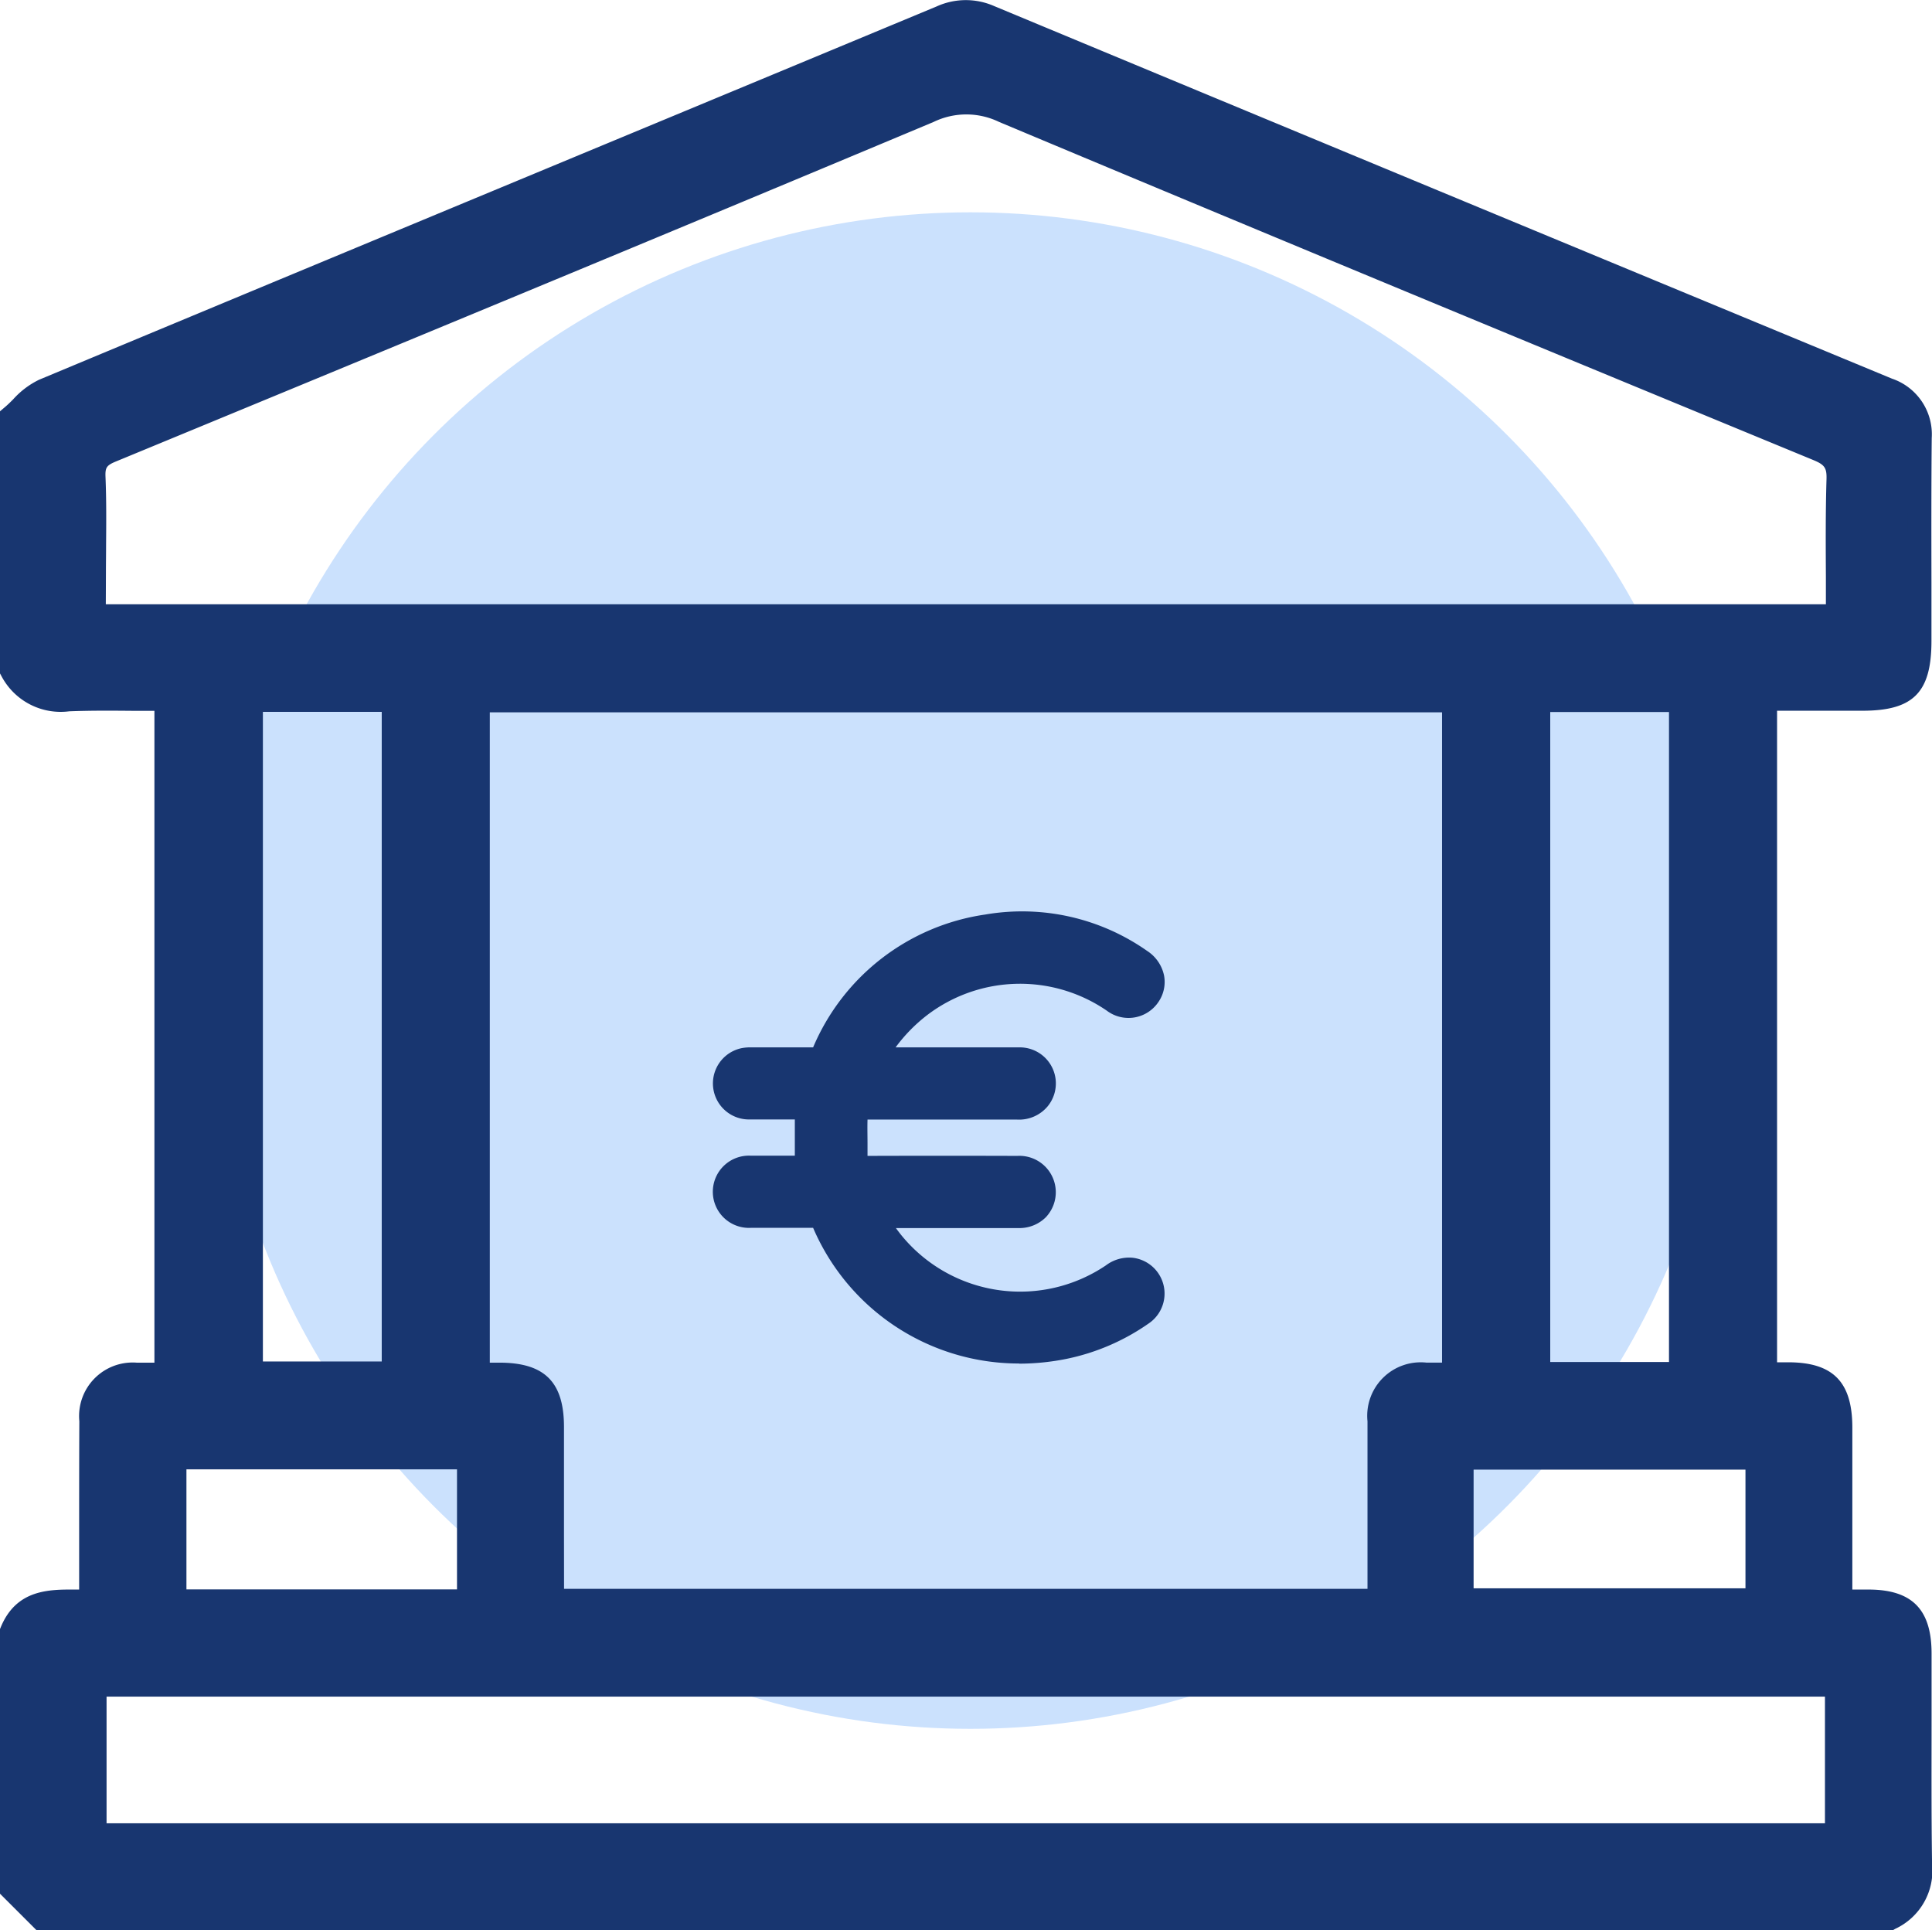
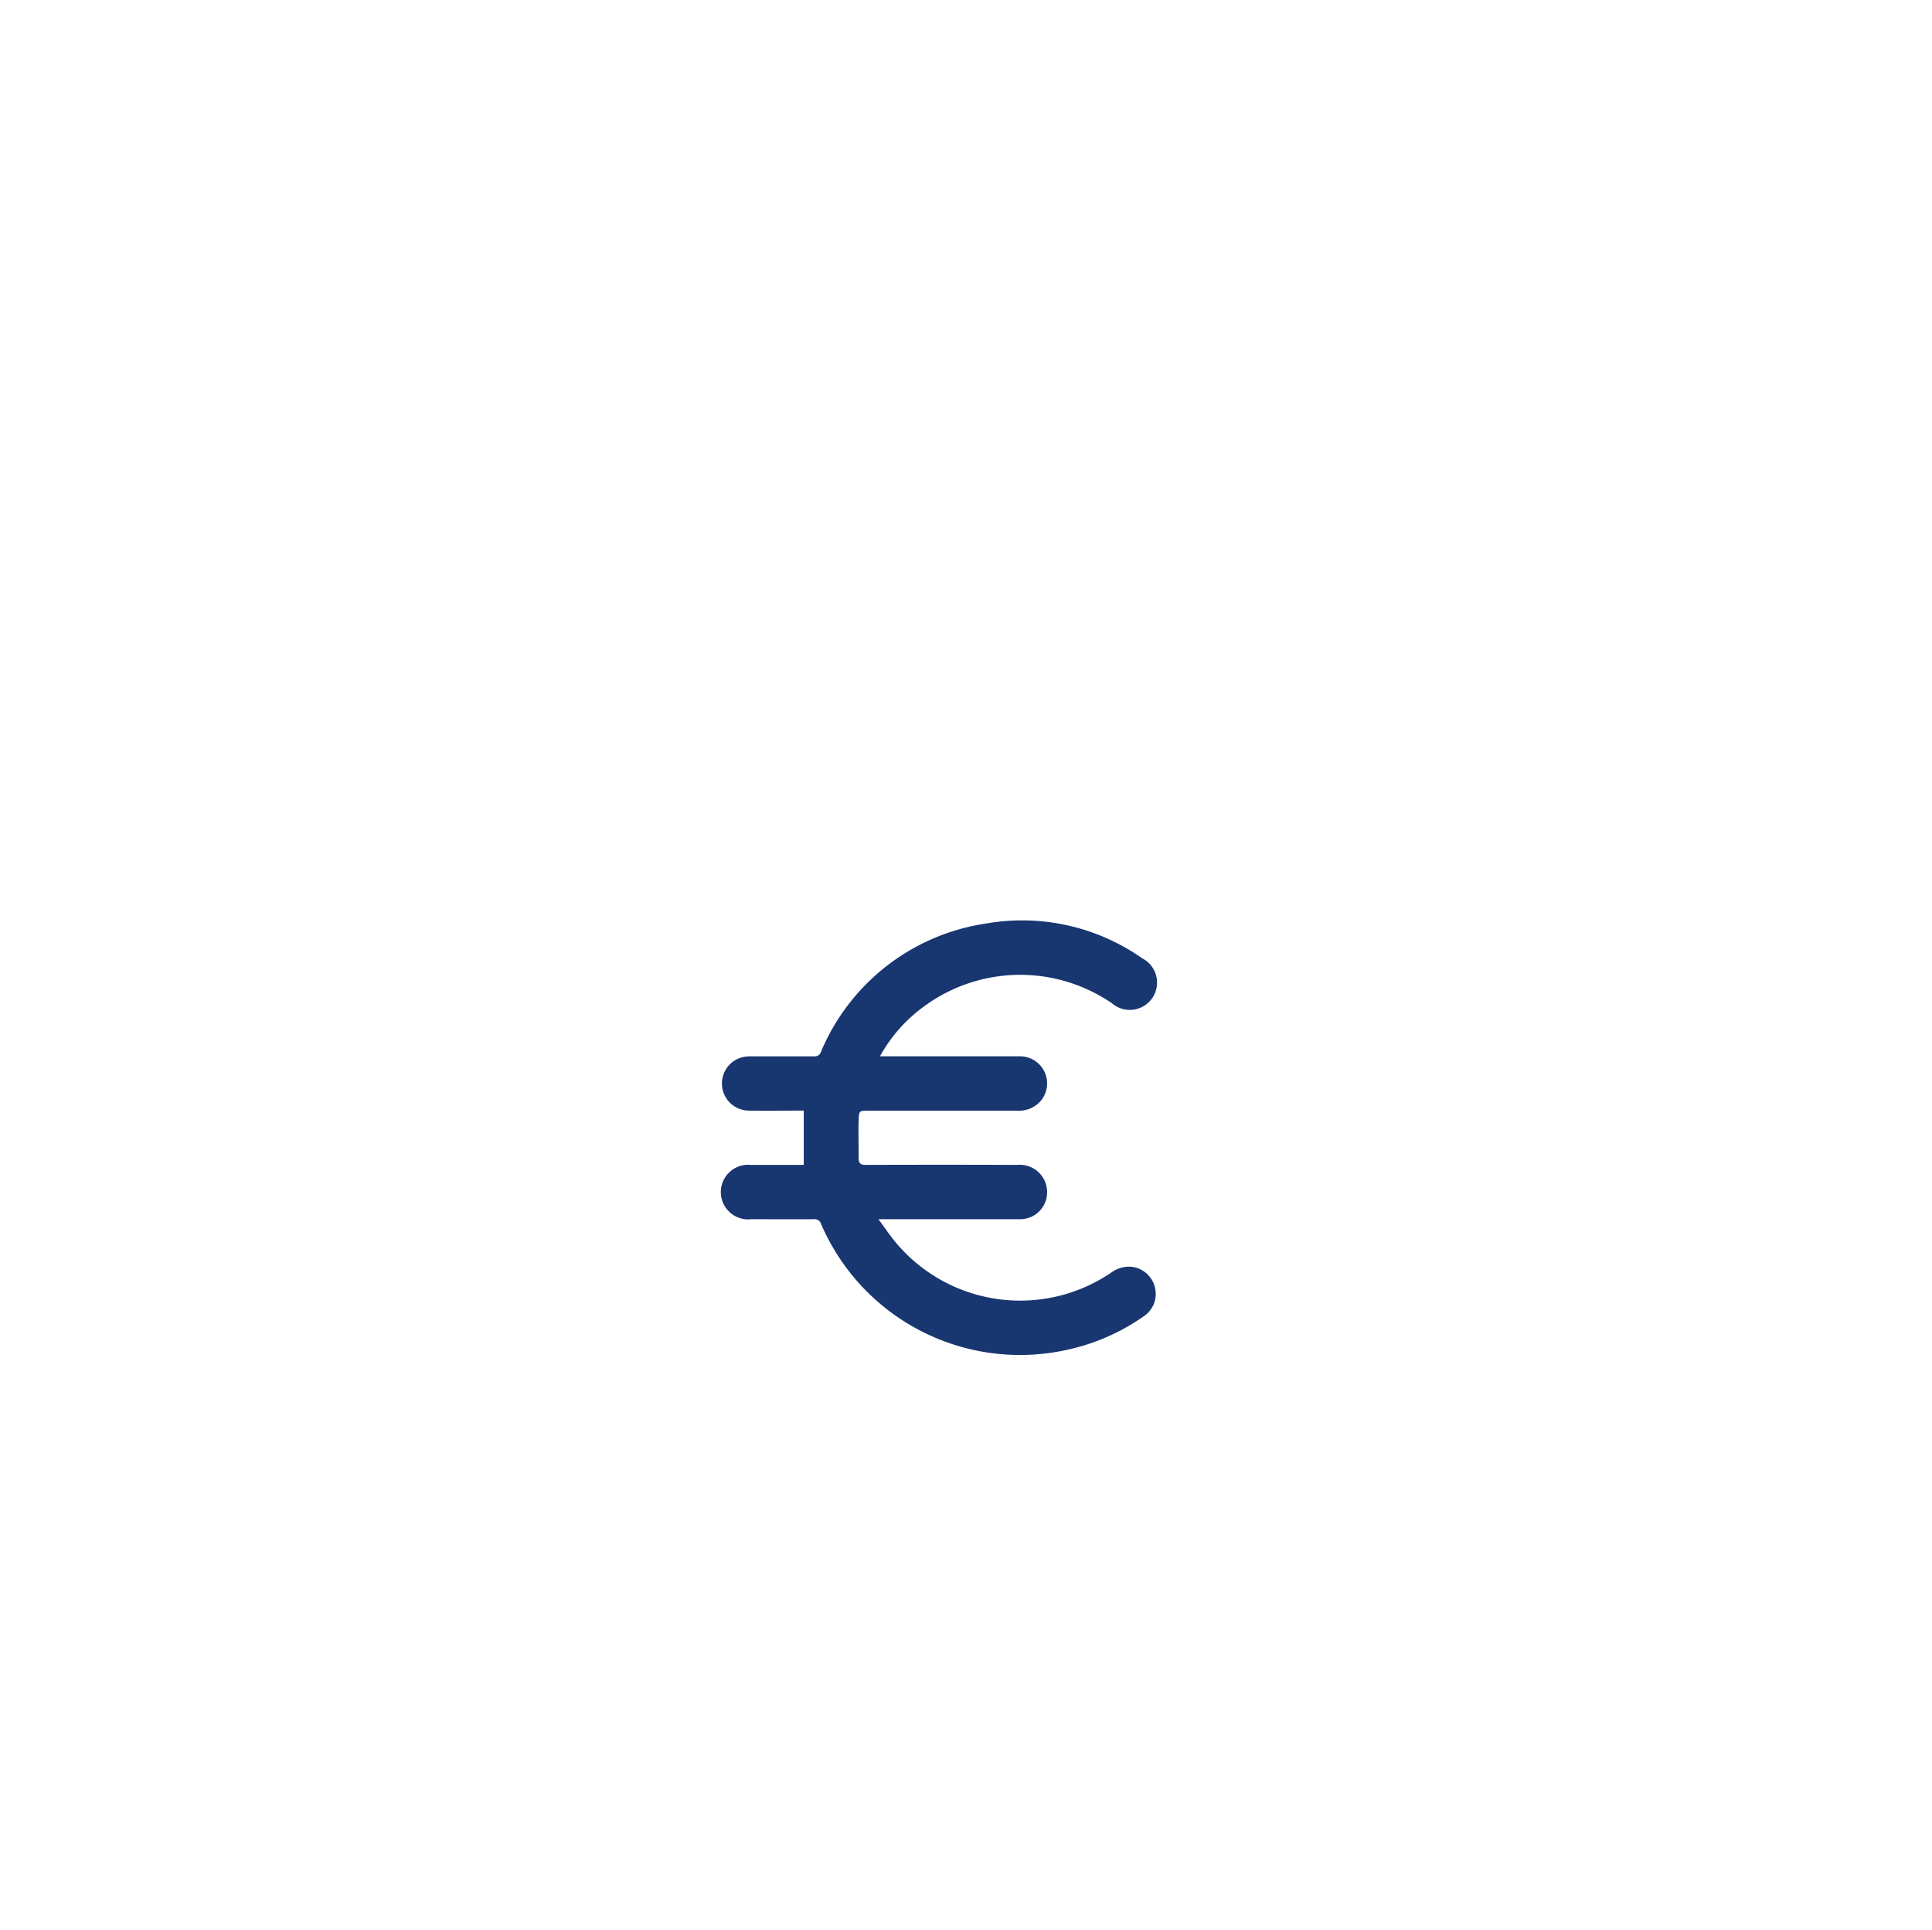
<svg xmlns="http://www.w3.org/2000/svg" width="63.709" height="63.641" viewBox="0 0 63.709 63.641">
  <g id="Grupo_46" data-name="Grupo 46" transform="translate(-1250 -489)">
-     <circle id="Elipse_8" data-name="Elipse 8" cx="25" cy="25" r="25" transform="translate(1257 496)" fill="#cbe1fd" />
    <g id="Grupo_42" data-name="Grupo 42" transform="translate(1250 489)">
-       <path id="Trazado_19" data-name="Trazado 19" d="M743.23,915.41H682.284l-.983-.983v-8.477c.5-1.206,1.6-.955,2.613-1v-.719c0-1.739-.01-3.477,0-5.216a1.376,1.376,0,0,1,1.5-1.541c.32-.005.64,0,.972,0V875.208c-1.1,0-2.156-.032-3.214.01a1.828,1.828,0,0,1-1.88-.962V865.9a4.715,4.715,0,0,1,1.048-.862q14.794-6.173,29.6-12.308a1.93,1.93,0,0,1,1.59-.014q14.8,6.154,29.612,12.286a1.551,1.551,0,0,1,1.065,1.6c-.02,2.231-.007,4.462-.007,6.692,0,1.485-.417,1.907-1.887,1.908h-3.21v22.266h.753c1.258,0,1.726.474,1.729,1.752,0,1.207,0,2.415,0,3.622,0,.689,0,1.378,0,2.12h.92c1.226,0,1.692.473,1.693,1.716,0,2.313-.023,4.626.013,6.938a1.726,1.726,0,0,1-1,1.788m-14.374-40.16H696.671v22.224h.7c1.284,0,1.742.455,1.743,1.729q0,2.549,0,5.1v.633H726.4v-.449c0-1.822,0-3.644,0-5.467a1.378,1.378,0,0,1,1.557-1.543c.3,0,.6,0,.9,0Zm12.654-2.778c0-1.521-.03-3.01.015-4.5a.9.9,0,0,0-.684-1.016q-13.433-5.54-26.839-11.143a2.883,2.883,0,0,0-2.465,0Q698.08,861.452,684.584,867a.786.786,0,0,0-.593.89c.043,1.042.013,2.088.013,3.131v1.448Zm-57.478,40.192H741.48V907.7H684.031Zm5.153-15.227h4.7v-22.2h-4.7Zm47.154-22.2h-4.7v22.214h4.7Zm-39.967,24.976h-9.706v4.734h9.706Zm32.74,4.7h9.749v-4.692h-9.749Z" transform="translate(-680.909 -852.162)" fill="#183670" />
-       <path id="Trazado_20" data-name="Trazado 20" d="M741.71,914.2h-61.2l-1.213-1.212v-8.717l.03-.072c.518-1.246,1.594-1.24,2.461-1.236h.122v-.333q0-.772,0-1.544c0-1.2,0-2.449.006-3.674a1.766,1.766,0,0,1,1.889-1.93c.194,0,.389,0,.587,0V873.992l-.6,0c-.761-.007-1.479-.013-2.207.015a2.207,2.207,0,0,1-2.241-1.168l-.047-.087v-8.634l.139-.118c.1-.083.2-.179.3-.281a2.775,2.775,0,0,1,.851-.643c6.032-2.517,12.169-5.065,18.1-7.53q5.751-2.388,11.5-4.779a2.324,2.324,0,0,1,1.891-.014c9.612,4,19.575,8.13,29.611,12.286A1.937,1.937,0,0,1,743,865c-.015,1.587-.012,3.2-.009,4.764q0,.962,0,1.924c0,1.7-.6,2.3-2.278,2.3H737.9v21.482h.362c1.482,0,2.116.644,2.12,2.142q0,1.264,0,2.529v2.822h.529c1.44,0,2.083.654,2.084,2.108q0,1.053,0,2.106c0,1.583-.009,3.219.016,4.827a2.117,2.117,0,0,1-1.218,2.147Zm-60.873-.784h60.69a1.341,1.341,0,0,0,.7-1.39c-.025-1.615-.021-3.255-.016-4.841q0-1.051,0-2.1c0-1.025-.293-1.322-1.3-1.324H739.6v-3.607q0-1.263,0-2.526c0-1.066-.29-1.359-1.338-1.361h-1.144v-23.05h3.6c1.257,0,1.495-.242,1.495-1.516q0-.962,0-1.923c0-1.564-.006-3.182.009-4.773a1.167,1.167,0,0,0-.823-1.238c-10.037-4.156-20-8.29-29.612-12.287a1.546,1.546,0,0,0-1.289.014q-5.749,2.392-11.5,4.779c-5.935,2.464-12.071,5.013-18.1,7.529a2.186,2.186,0,0,0-.6.479c-.067.065-.134.133-.2.2v8.074a1.447,1.447,0,0,0,1.473.674c.746-.03,1.474-.023,2.244-.016.326,0,.654.006.985.006h.392V896.26h-.707c-.219,0-.435,0-.65,0-.767.012-1.111.368-1.118,1.152-.01,1.222-.008,2.465-.006,3.667q0,.773,0,1.546v1.094l-.375.017c-.18.008-.361.007-.536.006-.876-.005-1.4.026-1.7.685v8.232Zm59.426-1.962H682.03V905.7h58.233Zm-57.449-.784h56.665v-4.176H682.814Zm12.34-6.929h-10.49v-5.518h10.49Zm-9.706-.784h8.922V899h-8.922Zm39.73.767H697.117v-2.541q0-1.791,0-3.582c0-1.06-.279-1.335-1.351-1.337H694.67V873.251h32.969V896.26h-.68c-.2,0-.406,0-.609,0-.827.008-1.166.342-1.169,1.152q-.007,1.924,0,3.848Zm-27.278-.784h26.494v-1.674q0-1.925,0-3.851a1.764,1.764,0,0,1,1.946-1.934h.512v-21.44h-31.4v21.441h.312c1.495,0,2.133.637,2.134,2.12q0,1.792,0,3.583Zm39.742.767H727.111v-5.476h10.533Zm-9.749-.784h8.965V899.01h-8.965Zm7.227-6.678h-5.484v-23h5.484Zm-4.7-.784h3.916v-21.43h-3.916Zm-37.751.766h-5.488V873.241h5.488Zm-4.7-.784h3.919V874.025h-3.919Zm52.325-24.18H682v-1.84c0-.3,0-.609.005-.914.006-.723.012-1.472-.018-2.2a1.173,1.173,0,0,1,.835-1.269c8.6-3.55,17.763-7.338,26.95-11.19a3.256,3.256,0,0,1,2.768,0c9.685,4.061,19.43,8.088,26.837,11.143a1.288,1.288,0,0,1,.927,1.391c-.032,1.054-.026,2.088-.02,3.183,0,.432,0,.866,0,1.3Zm-57.505-.784h56.721q0-.455,0-.906c-.006-1.054-.012-2.143.02-3.211.012-.382-.058-.484-.442-.642-7.408-3.055-17.154-7.083-26.841-11.144a2.48,2.48,0,0,0-2.162,0c-9.19,3.852-18.355,7.641-26.955,11.191-.315.13-.364.2-.351.512.031.749.025,1.507.019,2.24,0,.3-.005.6-.005.907Z" transform="translate(-679.3 -850.555)" fill="#183670" />
      <path id="Trazado_21" data-name="Trazado 21" d="M803.428,1013.416v-1.782h-.2c-.531,0-1.062.008-1.593,0a.894.894,0,0,1-.194-1.769,1.308,1.308,0,0,1,.271-.02c.685,0,1.369,0,2.054,0a.214.214,0,0,0,.23-.15,7.014,7.014,0,0,1,5.47-4.233,6.886,6.886,0,0,1,5.123,1.151.9.9,0,1,1-1,1.481,5.348,5.348,0,0,0-6.235.135,4.988,4.988,0,0,0-1.412,1.614h.229q2.19,0,4.38,0a.895.895,0,0,1,.7,1.461.949.949,0,0,1-.8.331q-2.442,0-4.883,0c-.3,0-.319,0-.329.3-.013.424,0,.85,0,1.275,0,.176.081.215.245.214q2.494-.009,4.988,0a.9.9,0,0,1,.981.89.887.887,0,0,1-.924.9c-1.306,0-2.613,0-3.919,0h-.719c.231.309.416.594.638.846a5.346,5.346,0,0,0,7.026.924.984.984,0,0,1,.685-.2.894.894,0,0,1,.768.676.884.884,0,0,1-.385.966,6.945,6.945,0,0,1-2.578,1.109,7.142,7.142,0,0,1-8.05-4.172.212.212,0,0,0-.232-.148c-.692.005-1.383,0-2.075,0a.9.9,0,1,1-.009-1.791c.51,0,1.02,0,1.53,0h.221" transform="translate(-776.924 -975.017)" fill="#183670" />
-       <path id="Trazado_22" data-name="Trazado 22" d="M809.322,1018.766a7.383,7.383,0,0,1-6.792-4.473c-.684,0-1.368,0-2.051,0a1.191,1.191,0,1,1-.011-2.379c.357,0,.715,0,1.072,0h.387v-1.194h-.393c-.364,0-.741,0-1.113,0a1.188,1.188,0,0,1-.249-2.351,1.561,1.561,0,0,1,.331-.026h.178c.617,0,1.233,0,1.849,0a7.3,7.3,0,0,1,5.679-4.38,7.172,7.172,0,0,1,5.336,1.2,1.276,1.276,0,0,1,.557.808,1.163,1.163,0,0,1-.186.877,1.188,1.188,0,0,1-1.7.286,5.056,5.056,0,0,0-5.9.126,5.3,5.3,0,0,0-1.066,1.083h.885q1.6,0,3.206,0a1.189,1.189,0,0,1,.928,1.938,1.227,1.227,0,0,1-1.028.442h0q-1.808,0-3.617,0h-1.3s0,.008,0,.012c-.008.252,0,.511,0,.763,0,.141,0,.282,0,.423q2.469-.008,4.939,0a1.2,1.2,0,0,1,.939,2.025,1.232,1.232,0,0,1-.881.355q-1.4,0-2.8,0H805.26c.093.127.185.247.282.357a5.054,5.054,0,0,0,6.643.873,1.267,1.267,0,0,1,.886-.251,1.189,1.189,0,0,1,.511,2.175,7.268,7.268,0,0,1-2.686,1.156,7.928,7.928,0,0,1-1.573.16m-6.763-5.061a.5.5,0,0,1,.5.322,6.823,6.823,0,0,0,7.723,4,6.675,6.675,0,0,0,2.469-1.063.592.592,0,0,0,.266-.658.6.6,0,0,0-.52-.45.7.7,0,0,0-.484.158,5.636,5.636,0,0,1-7.409-.975c-.159-.181-.3-.372-.441-.574-.067-.094-.137-.191-.211-.29l-.352-.47h2.426q1.4,0,2.8,0a.647.647,0,0,0,.465-.18.583.583,0,0,0,.165-.425.609.609,0,0,0-.687-.6q-2.493,0-4.986,0a.564.564,0,0,1-.407-.138.5.5,0,0,1-.134-.372c0-.165,0-.329,0-.494,0-.257-.006-.523,0-.788.016-.5.2-.582.621-.582h1.267q1.809,0,3.617,0h0a.654.654,0,0,0,.568-.22.6.6,0,0,0-.47-.984q-1.6,0-3.2,0h-1.864l.192-.417a5.251,5.251,0,0,1,1.5-1.728,5.63,5.63,0,0,1,6.571-.144.606.606,0,0,0,.887-.124.57.57,0,0,0,.1-.435.691.691,0,0,0-.308-.432,6.6,6.6,0,0,0-4.911-1.1,6.743,6.743,0,0,0-5.252,4.066.5.5,0,0,1-.494.322h-.006c-.624-.006-1.248,0-1.872,0H800.5a1.105,1.105,0,0,0-.21.013.6.6,0,0,0,.138,1.188c.365.008.738.006,1.1,0,.163,0,.327,0,.488,0h.5v2.37h-.977c-.355,0-.71,0-1.065,0a.6.6,0,1,0,.007,1.2c.691,0,1.381,0,2.072,0Z" transform="translate(-775.717 -973.811)" fill="#183670" />
    </g>
  </g>
</svg>